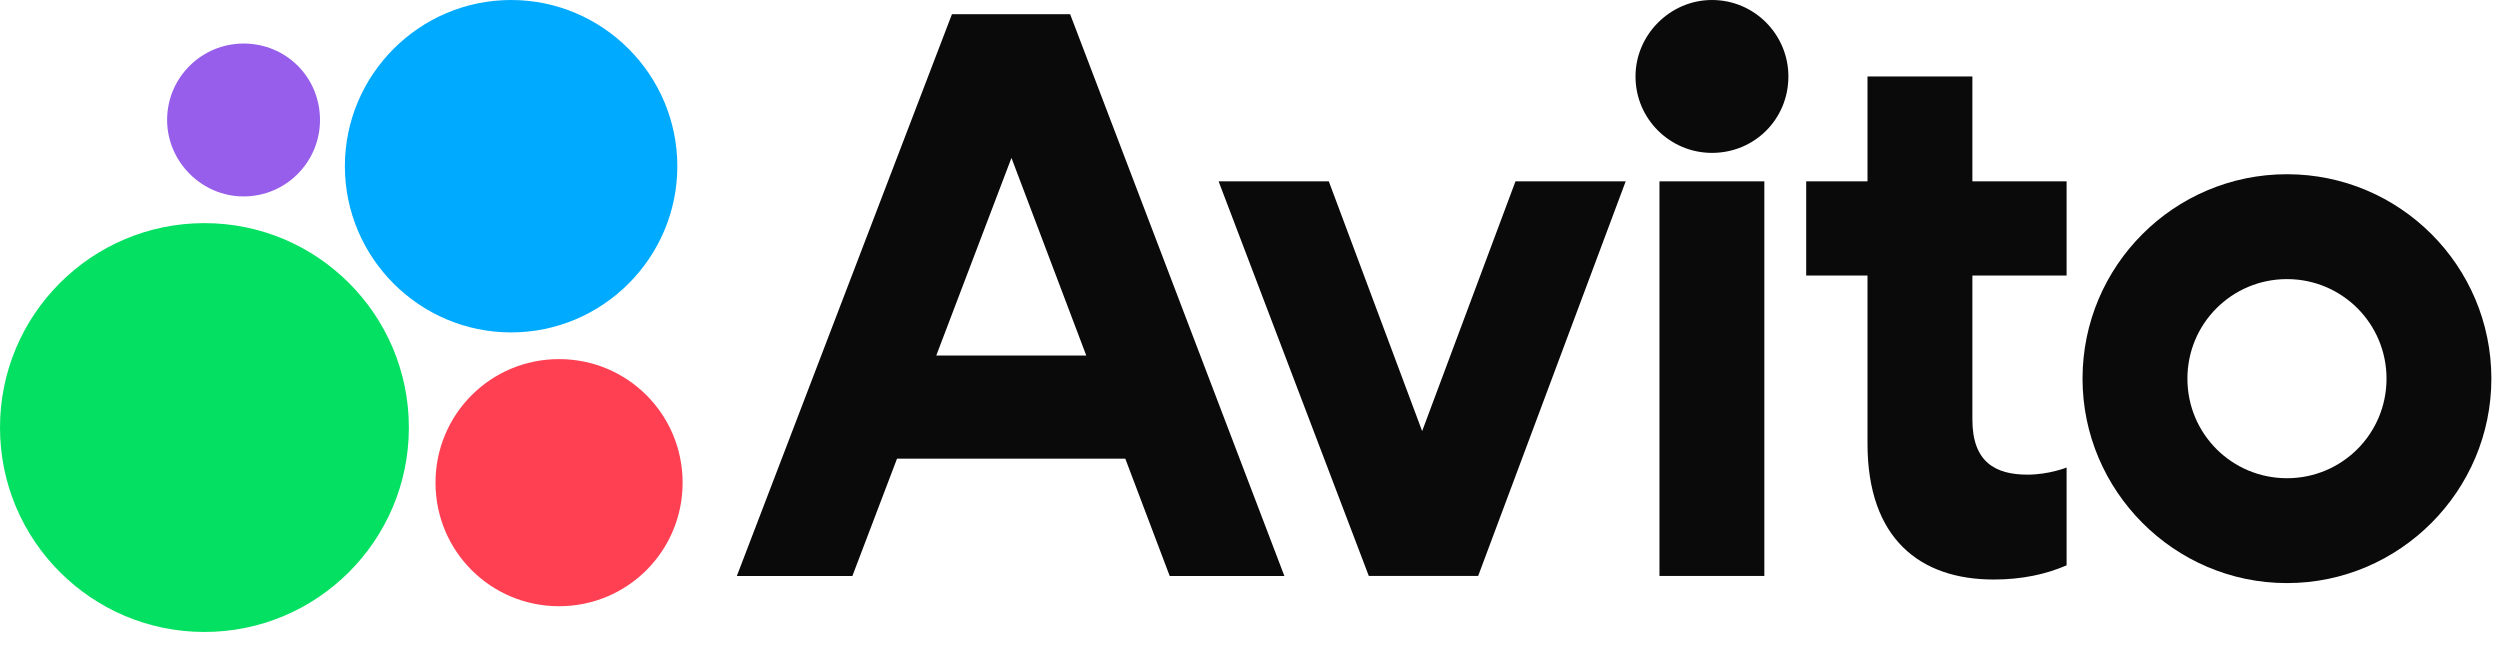
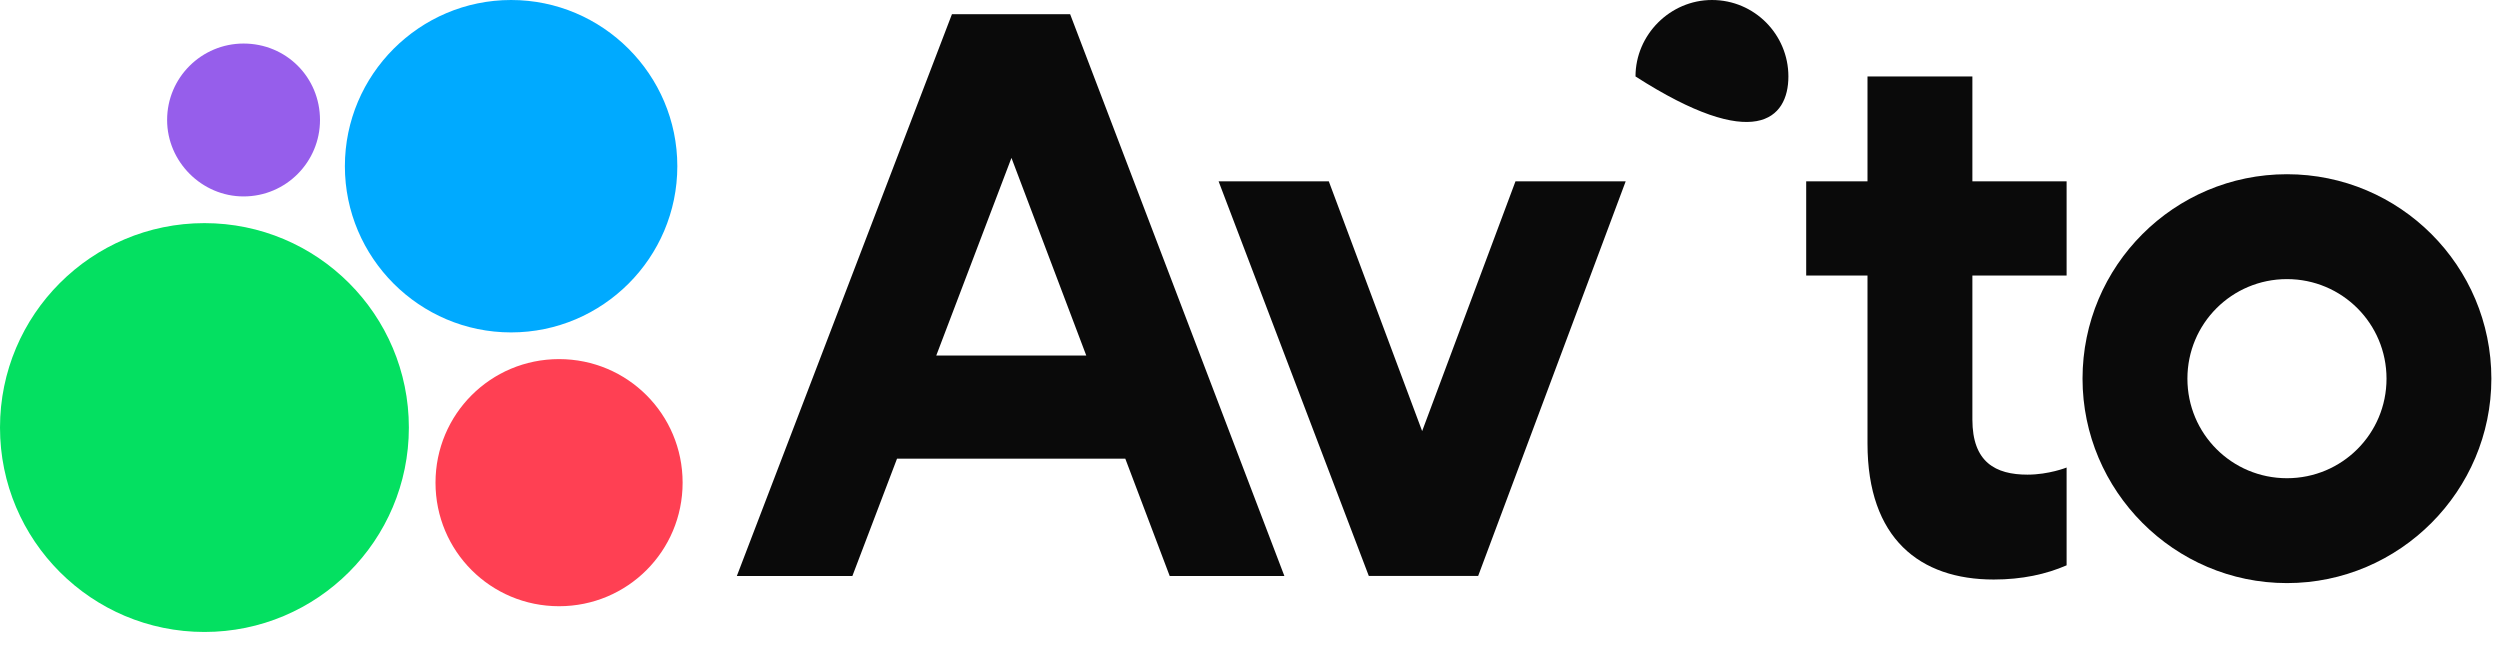
<svg xmlns="http://www.w3.org/2000/svg" width="84" height="22" viewBox="0 0 84 22" fill="none">
  <path d="M31.458 11.947L33.985 5.305L36.499 11.947H31.458ZM31.985 0.478L24.758 19.353H28.64L30.14 15.411H37.81L39.302 19.353H43.155L35.957 0.478H31.985Z" fill="#0A0A0A" />
  <path d="M76.842 16.068C74.99 16.068 73.497 14.575 73.497 12.723C73.497 10.872 74.99 9.378 76.842 9.378C78.693 9.378 80.187 10.872 80.187 12.723C80.187 14.575 78.693 16.068 76.842 16.068ZM76.842 5.854C73.049 5.854 69.973 8.931 69.973 12.723C69.973 16.487 73.049 19.592 76.842 19.592C80.634 19.592 83.71 16.487 83.71 12.723C83.71 8.931 80.634 5.854 76.842 5.854Z" fill="#0A0A0A" />
  <path d="M47.784 14.485L44.648 6.093H40.945L45.992 19.352H49.666L54.623 6.093H50.92L47.784 14.485Z" fill="#0A0A0A" />
  <path d="M66.272 2.569H62.748V6.093H60.688V9.258H62.748V14.903C62.748 18.099 64.51 19.472 66.989 19.472C67.945 19.472 68.751 19.293 69.438 18.995V15.709C69.438 15.709 68.841 15.948 68.124 15.948C67.049 15.948 66.272 15.53 66.272 14.097V9.258H69.438V6.093H66.272V2.569Z" fill="#0A0A0A" />
-   <path d="M57.522 0C56.118 0 54.953 1.165 54.953 2.569C54.953 4.002 56.118 5.137 57.522 5.137C58.955 5.137 60.09 4.002 60.09 2.569C60.09 1.165 58.955 0 57.522 0Z" fill="#0A0A0A" />
-   <path d="M55.758 19.352H59.282V6.093H55.758V19.352Z" fill="#0A0A0A" />
+   <path d="M57.522 0C56.118 0 54.953 1.165 54.953 2.569C58.955 5.137 60.09 4.002 60.09 2.569C60.09 1.165 58.955 0 57.522 0Z" fill="#0A0A0A" />
  <path d="M6.869 7.497C3.076 7.497 0 10.573 0 14.366C0 18.158 3.076 21.234 6.869 21.234C10.662 21.234 13.738 18.158 13.738 14.366C13.738 10.573 10.662 7.497 6.869 7.497Z" fill="#04E061" />
  <path d="M18.784 12.066C16.485 12.066 14.633 13.918 14.633 16.218C14.633 18.517 16.485 20.369 18.784 20.369C21.084 20.369 22.936 18.517 22.936 16.218C22.936 13.918 21.084 12.066 18.784 12.066Z" fill="#FF4053" />
  <path d="M8.183 6.6C9.617 6.6 10.752 5.435 10.752 4.032C10.752 2.598 9.617 1.463 8.183 1.463C6.78 1.463 5.615 2.598 5.615 4.032C5.615 5.435 6.78 6.6 8.183 6.6Z" fill="#965EEB" />
  <path d="M17.172 11.169C20.249 11.169 22.758 8.661 22.758 5.585C22.758 2.508 20.249 -0 17.172 -0C14.097 -0 11.588 2.508 11.588 5.585C11.588 8.661 14.097 11.169 17.172 11.169Z" fill="#00AAFF" />
</svg>